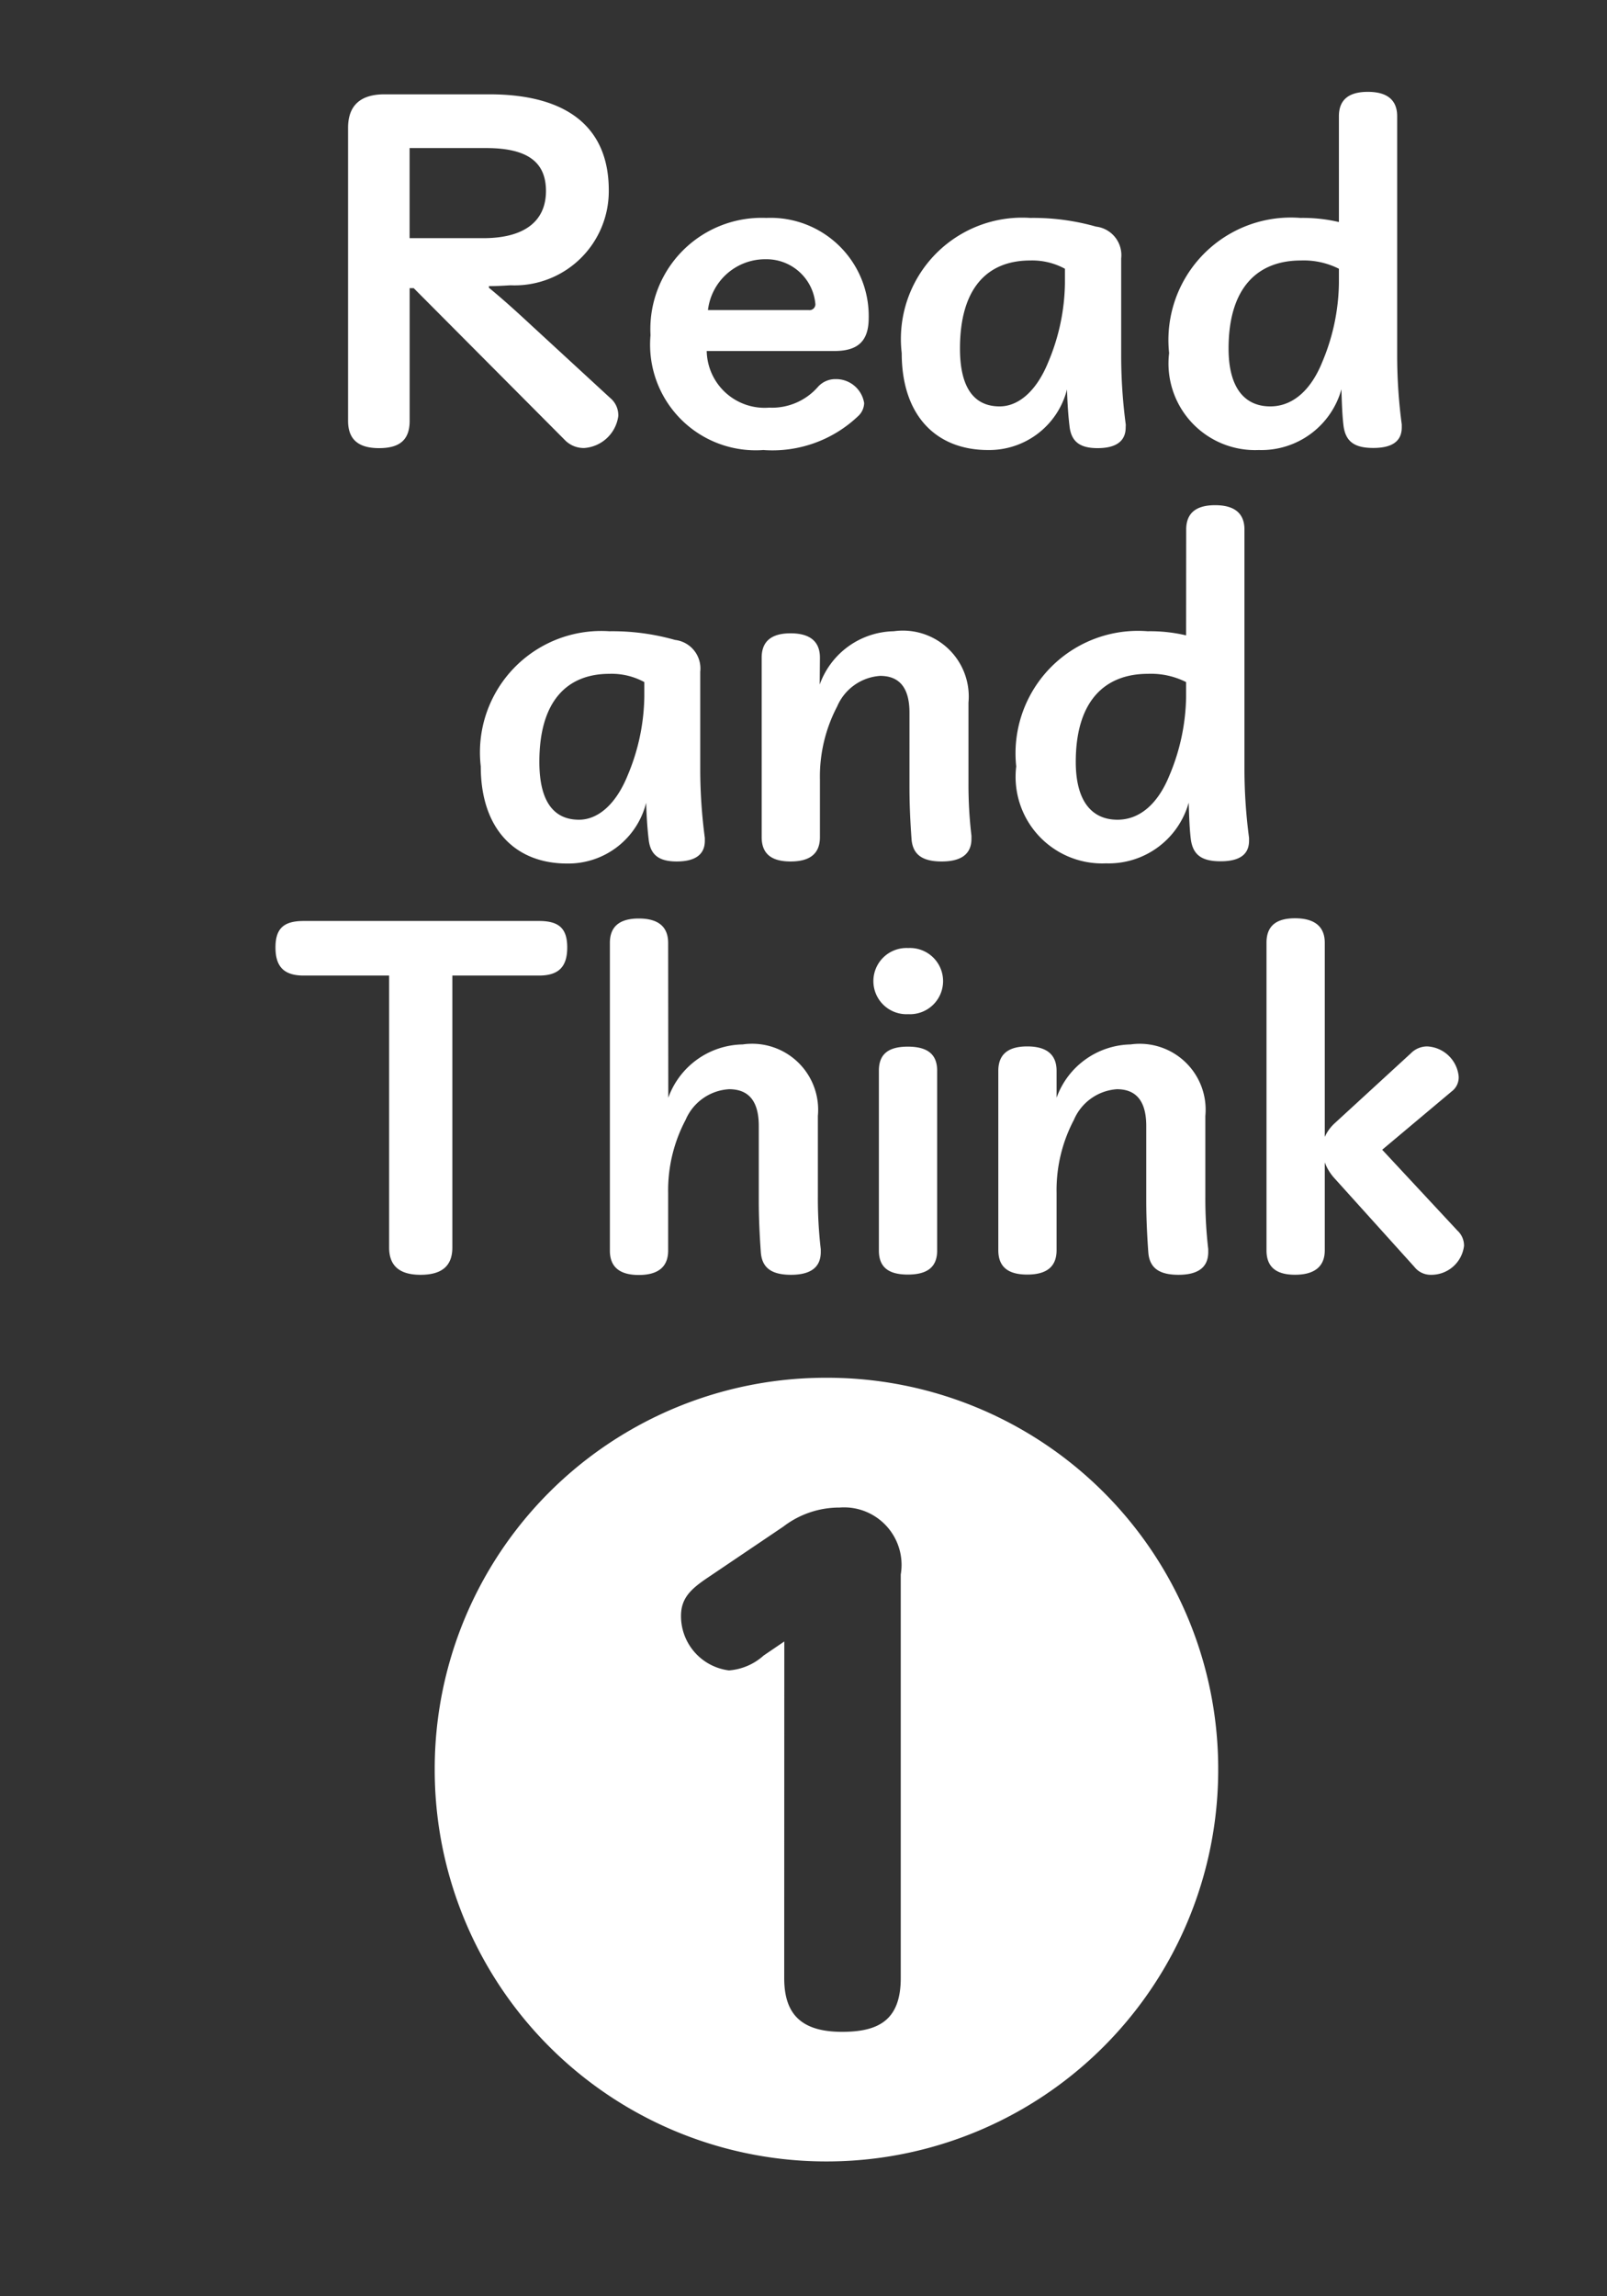
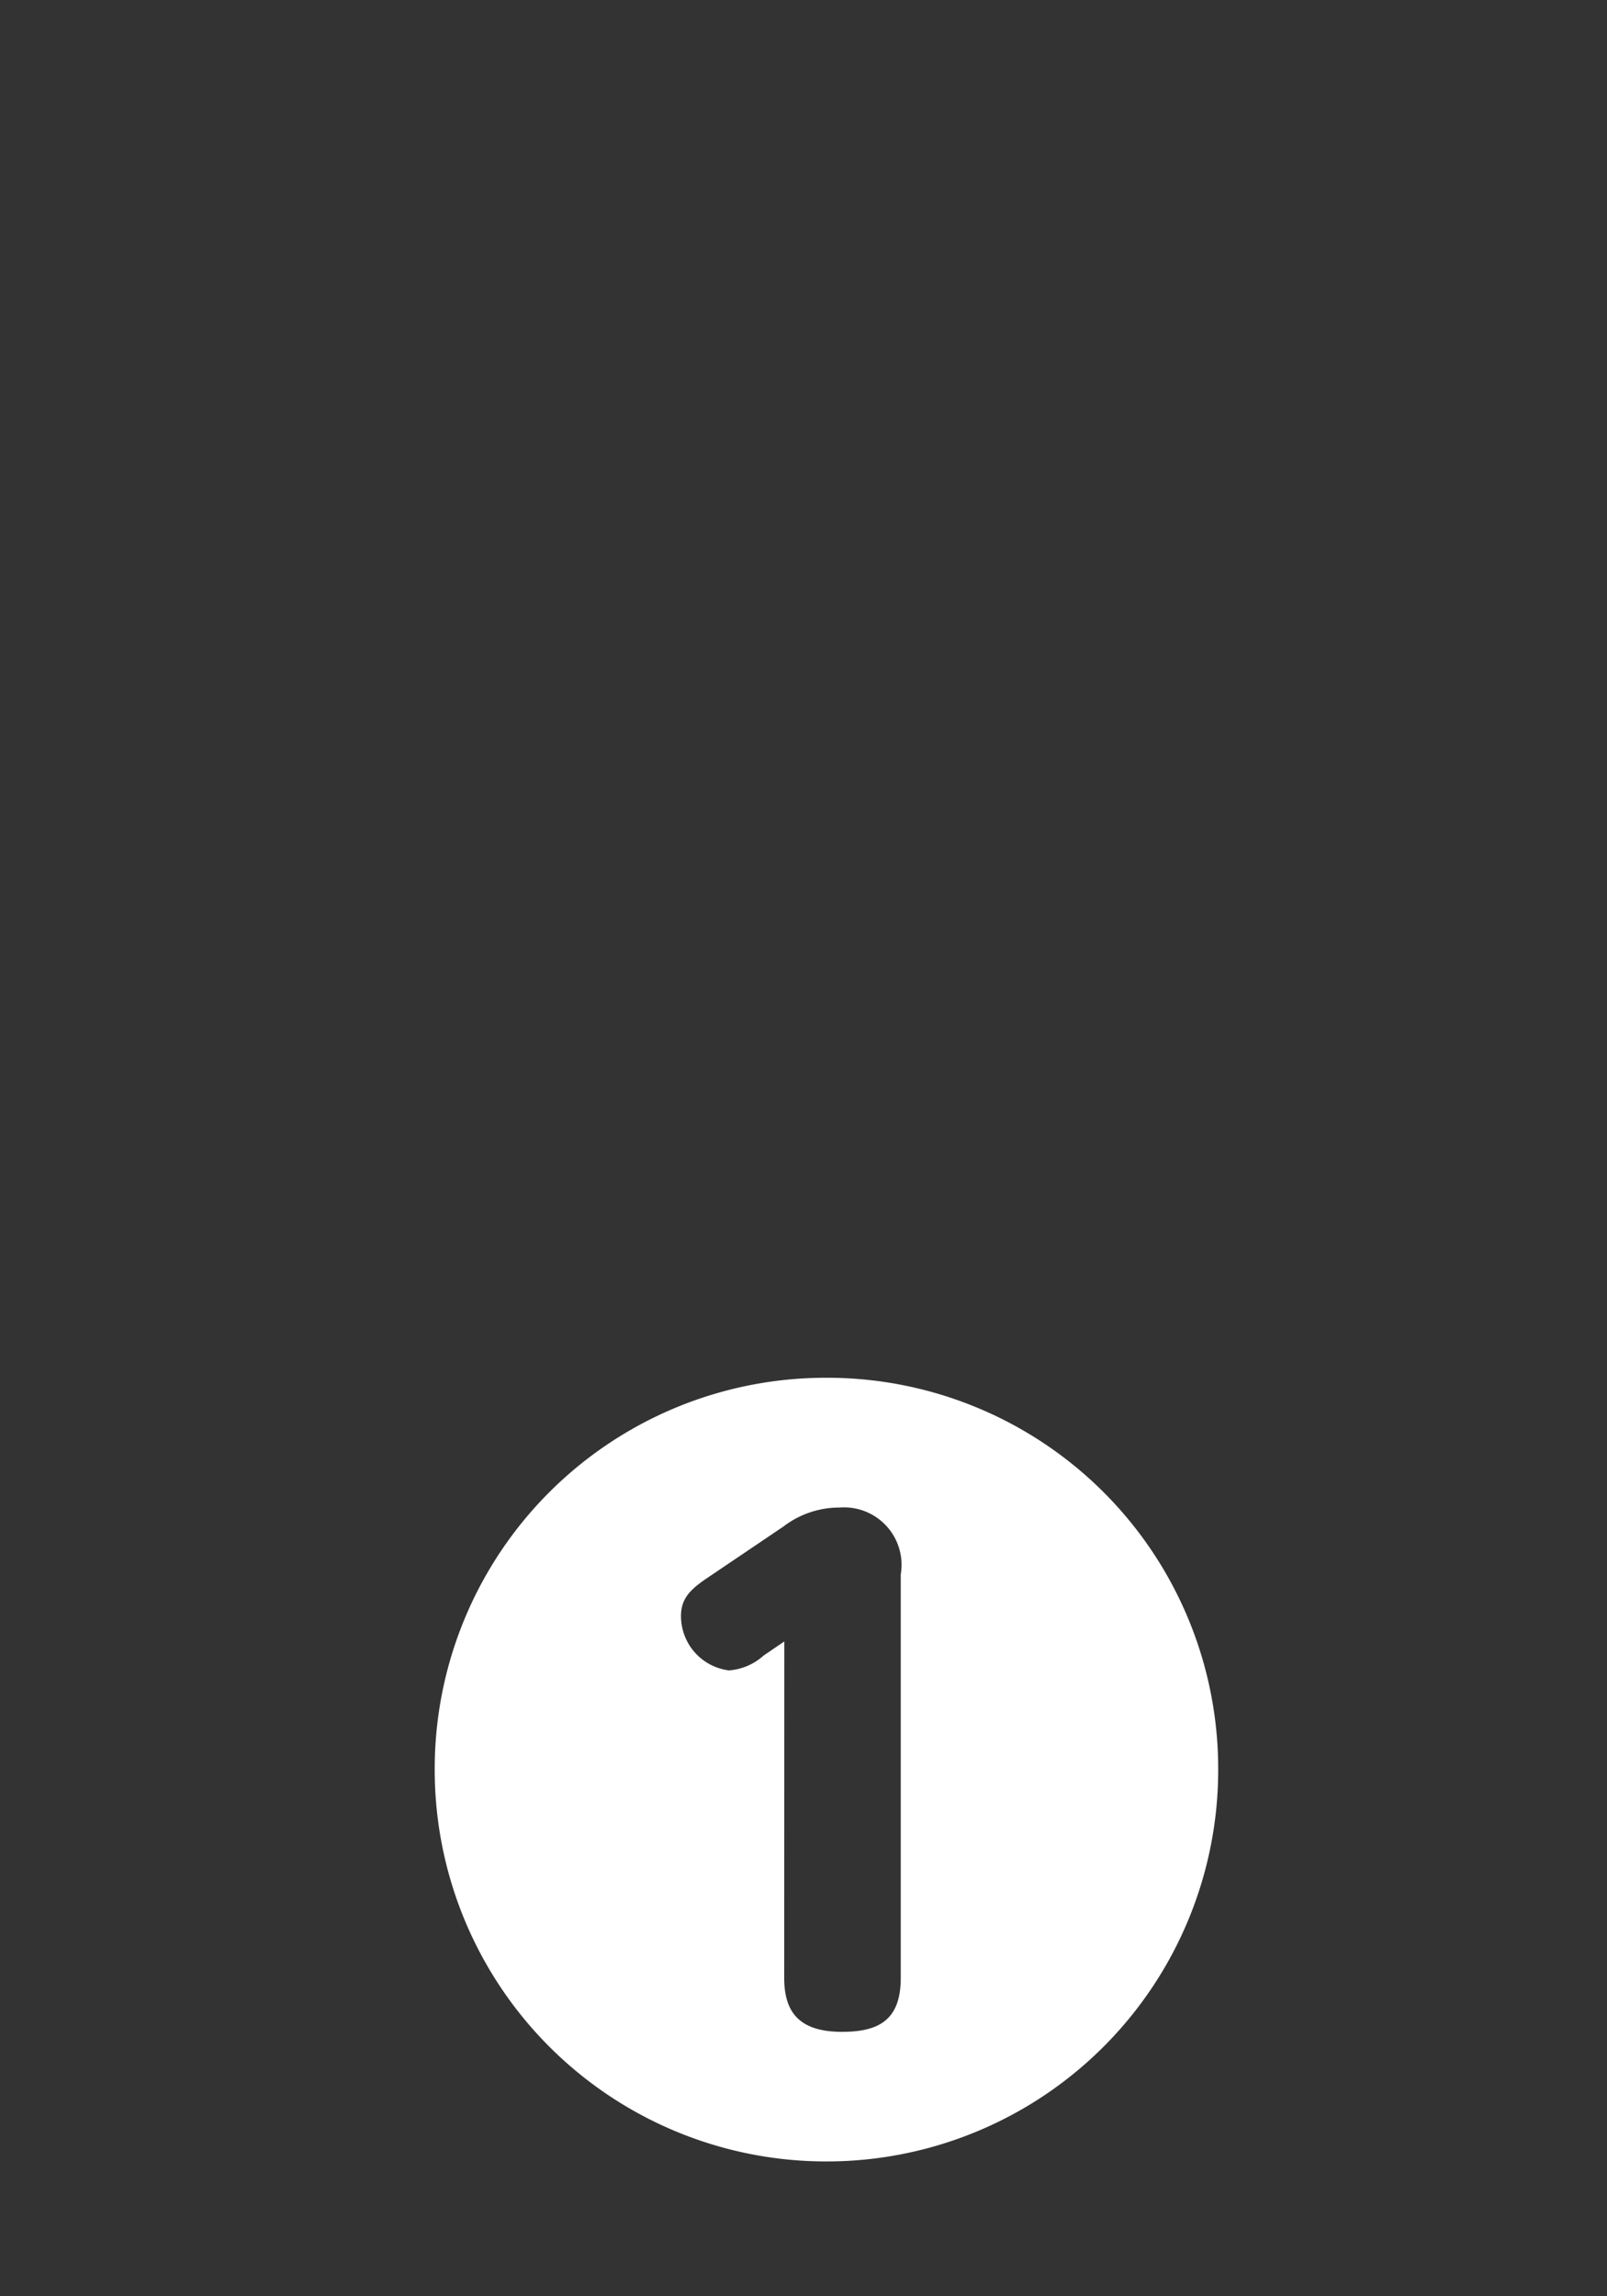
<svg xmlns="http://www.w3.org/2000/svg" width="35" height="50" viewBox="0 0 35 50">
  <rect x="0" y="0" width="35" height="50" fill="#333333" stroke="none" />
  <g id="btn_read-think1" transform="translate(-192 -288)">
-     <rect id="長方形_188" data-name="長方形 188" width="35" height="50" rx="3" transform="translate(192 288)" fill="#e5e5e5" opacity="0" />
    <path id="パス_5089" data-name="パス 5089" d="M9-15.372A8.515,8.515,0,0,0,.468-6.84,8.527,8.527,0,0,0,9,1.692,8.527,8.527,0,0,0,17.532-6.84,8.515,8.515,0,0,0,9-15.372ZM8.082-9.63l-.45.306A1.27,1.27,0,0,1,6.876-9a1.192,1.192,0,0,1-1.044-1.188c0-.414.252-.612.63-.864l1.6-1.08a2,2,0,0,1,1.224-.414,1.252,1.252,0,0,1,1.332,1.458V-2.3c0,.918-.486,1.17-1.278,1.17-.918,0-1.26-.414-1.26-1.17Z" transform="translate(201 333.372)" fill="#fff" />
-     <path id="パス_5092" data-name="パス 5092" d="M-9.922-3.024l3.285,3.3a.571.571,0,0,0,.432.18.806.806,0,0,0,.738-.693.488.488,0,0,0-.18-.4L-7.33-2.187c-.324-.3-.594-.549-.954-.846v-.036c.171,0,.315-.009.468-.018a2.052,2.052,0,0,0,2.142-2.07c0-1.35-.882-2.088-2.6-2.088h-2.286c-.513,0-.792.234-.792.729V-.135c0,.405.225.594.675.594s.666-.18.666-.594V-3.024Zm-.09-1.089V-6.075h1.665c.918,0,1.305.315,1.305.936S-7.465-4.113-8.41-4.113ZM-.76-1.656c.513,0,.747-.216.747-.72A2.138,2.138,0,0,0-2.245-4.554,2.424,2.424,0,0,0-4.765-2,2.3,2.3,0,0,0-2.308.5,2.708,2.708,0,0,0-.238-.243.4.4,0,0,0-.112-.522a.619.619,0,0,0-.621-.522.507.507,0,0,0-.387.171,1.329,1.329,0,0,1-1.062.45A1.261,1.261,0,0,1-3.541-1.656Zm-2.754-.891a1.255,1.255,0,0,1,1.26-1.107,1.068,1.068,0,0,1,1.08.981.128.128,0,0,1-.144.126Zm9.1,2.493a11.476,11.476,0,0,1-.1-1.467V-3.672a.626.626,0,0,0-.549-.693,5,5,0,0,0-1.431-.189,2.642,2.642,0,0,0-2.8,2.943C.706-.252,1.453.5,2.587.5A1.748,1.748,0,0,0,4.306-.819c.009.3.027.567.054.792.036.351.234.486.612.486.405,0,.612-.153.612-.45ZM4.261-3.132a4.555,4.555,0,0,1-.36,1.71c-.261.648-.657.972-1.062.972-.531,0-.864-.369-.864-1.26,0-1.314.594-1.917,1.53-1.917a1.489,1.489,0,0,1,.756.18Zm5.967-1.332a3.41,3.41,0,0,0-.837-.09A2.667,2.667,0,0,0,6.53-1.611,1.886,1.886,0,0,0,8.483.5a1.809,1.809,0,0,0,1.8-1.323c.009.315.018.567.045.792.045.351.243.486.648.486.423,0,.621-.153.621-.45V-.054a11.476,11.476,0,0,1-.1-1.467V-6.768c0-.36-.225-.531-.639-.531s-.63.171-.63.531Zm0,1.332a4.555,4.555,0,0,1-.36,1.71C9.608-.774,9.2-.45,8.734-.45c-.54,0-.909-.378-.909-1.26,0-1.314.621-1.917,1.575-1.917a1.7,1.7,0,0,1,.828.18ZM-3.582,8.946a11.476,11.476,0,0,1-.1-1.467V5.328a.626.626,0,0,0-.549-.693,5,5,0,0,0-1.431-.189,2.642,2.642,0,0,0-2.8,2.943c0,1.359.747,2.115,1.881,2.115A1.748,1.748,0,0,0-4.86,8.181c.009.3.027.567.054.792.036.351.234.486.612.486.405,0,.612-.153.612-.45ZM-4.9,5.868a4.555,4.555,0,0,1-.36,1.71c-.261.648-.657.972-1.062.972-.531,0-.864-.369-.864-1.26,0-1.314.594-1.917,1.53-1.917a1.489,1.489,0,0,1,.756.18Zm3.825-.846c0-.36-.225-.531-.639-.531s-.63.171-.63.531V8.928c0,.36.207.531.63.531s.639-.171.639-.531V7.677A3.282,3.282,0,0,1-.7,6.084a1.1,1.1,0,0,1,.936-.666c.414,0,.639.252.639.8V7.83c0,.4.018.765.045,1.143.027.342.243.486.657.486s.648-.153.648-.495V8.9A9.473,9.473,0,0,1,2.16,7.767V6A1.435,1.435,0,0,0,.531,4.446,1.749,1.749,0,0,0-1.08,5.607ZM6.9,4.536a3.41,3.41,0,0,0-.837-.09A2.667,2.667,0,0,0,3.2,7.389,1.886,1.886,0,0,0,5.157,9.5a1.809,1.809,0,0,0,1.8-1.323c.009.315.018.567.045.792.045.351.243.486.648.486.423,0,.621-.153.621-.45V8.946a11.476,11.476,0,0,1-.1-1.467V2.232c0-.36-.225-.531-.639-.531s-.63.171-.63.531Zm0,1.332a4.555,4.555,0,0,1-.36,1.71c-.261.648-.666.972-1.134.972-.54,0-.909-.378-.909-1.26,0-1.314.621-1.917,1.575-1.917a1.7,1.7,0,0,1,.828.18ZM-9.081,11.943h1.89c.441,0,.612-.207.612-.612s-.171-.576-.612-.576h-5.13c-.441,0-.612.171-.612.576s.171.612.612.612h1.863v5.922c0,.405.234.594.684.594s.693-.18.693-.594Zm4.7-.711c0-.36-.225-.531-.639-.531s-.63.171-.63.531v6.7c0,.36.216.531.63.531s.639-.171.639-.531V16.677A3.282,3.282,0,0,1-4,15.084a1.1,1.1,0,0,1,.945-.666c.423,0,.648.252.648.8V16.83c0,.4.018.765.045,1.143.027.342.243.486.657.486s.648-.153.648-.495V17.9a9.473,9.473,0,0,1-.063-1.134V15a1.438,1.438,0,0,0-1.638-1.557,1.752,1.752,0,0,0-1.62,1.161Zm4.59,6.7c0,.36.207.522.63.522s.639-.162.639-.522V14.013c0-.36-.216-.522-.639-.522s-.63.162-.63.522Zm.639-6.588a.721.721,0,1,0,0,1.44.721.721,0,1,0,0-1.44Zm3.231,2.673c0-.36-.225-.531-.639-.531s-.63.171-.63.531v3.906c0,.36.207.531.63.531s.639-.171.639-.531V16.677a3.282,3.282,0,0,1,.378-1.593,1.1,1.1,0,0,1,.936-.666c.414,0,.639.252.639.8V16.83c0,.4.018.765.045,1.143.027.342.243.486.657.486s.648-.153.648-.495V17.9a9.473,9.473,0,0,1-.063-1.134V15a1.435,1.435,0,0,0-1.629-1.557,1.749,1.749,0,0,0-1.611,1.161Zm7.092,1.719,1.512-1.269a.381.381,0,0,0,.153-.333.725.725,0,0,0-.684-.648.5.5,0,0,0-.36.153l-1.647,1.512a.914.914,0,0,0-.225.306v-4.23c0-.36-.234-.531-.648-.531s-.621.171-.621.531v6.7c0,.36.207.531.621.531s.648-.171.648-.531V16.011a1.062,1.062,0,0,0,.216.351l1.737,1.926a.447.447,0,0,0,.36.171.716.716,0,0,0,.72-.63.444.444,0,0,0-.144-.333Z" transform="translate(210.933 297.299)" fill="#fff" />
  </g>
</svg>